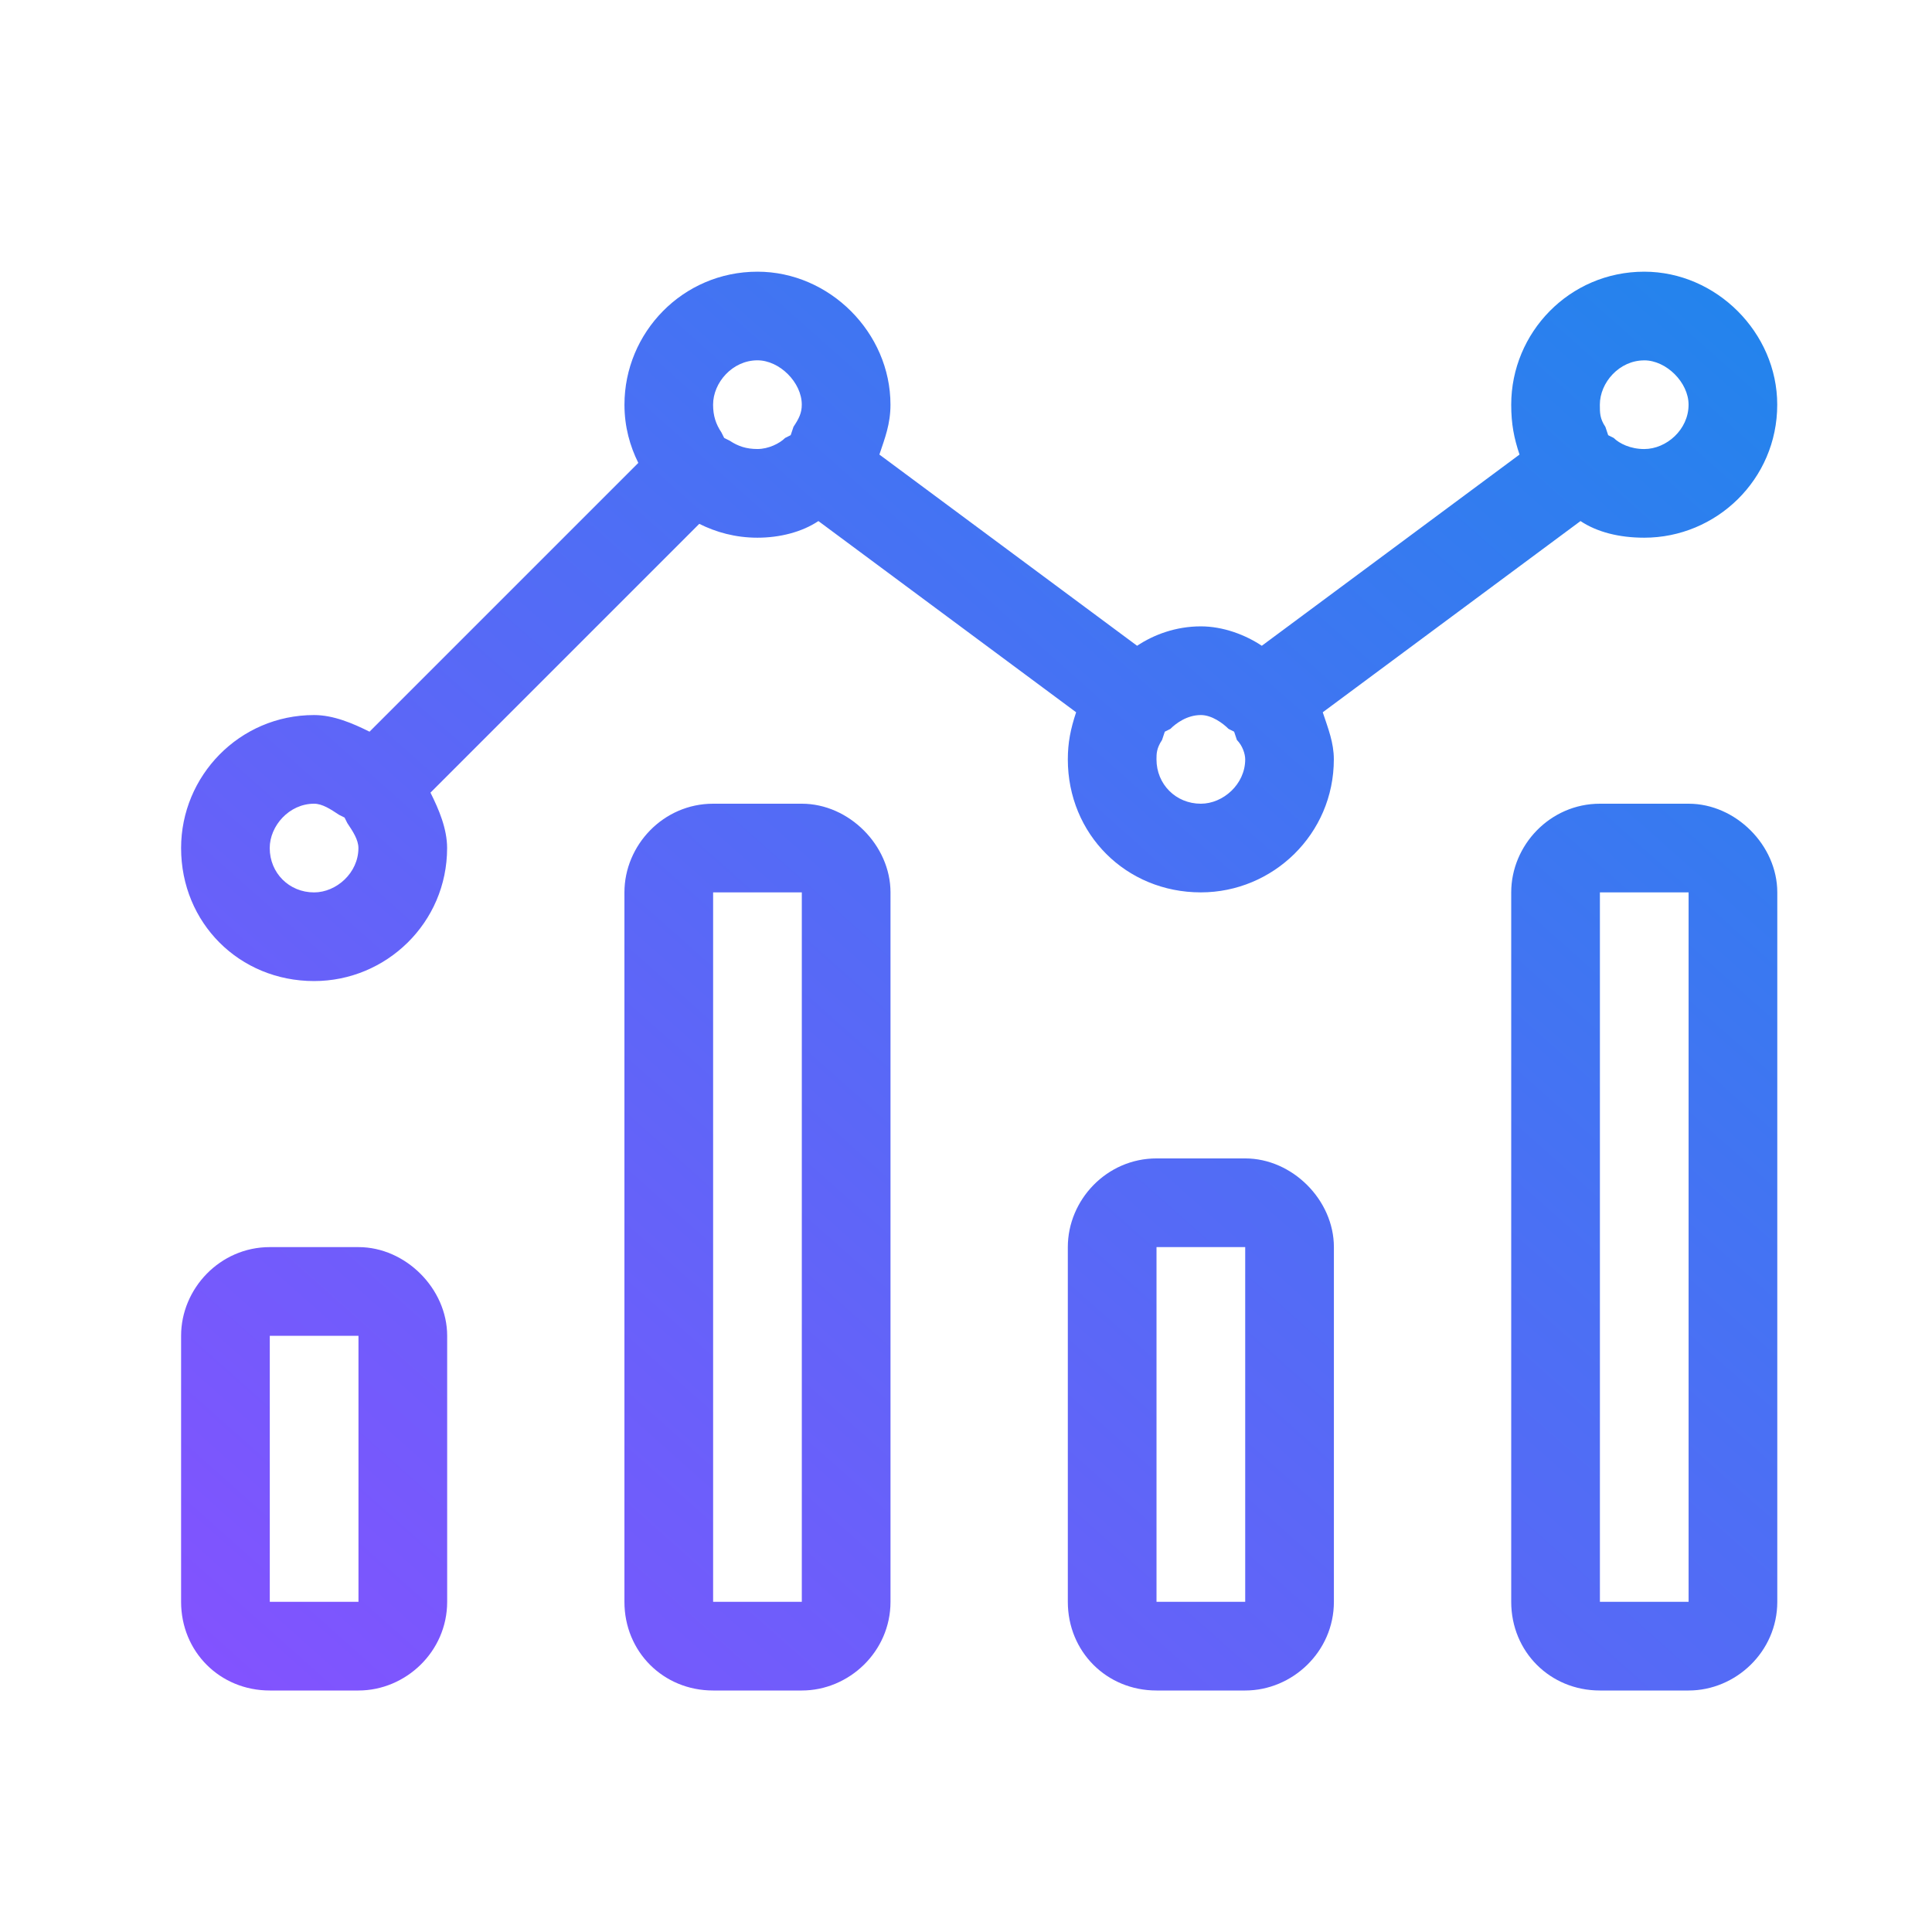
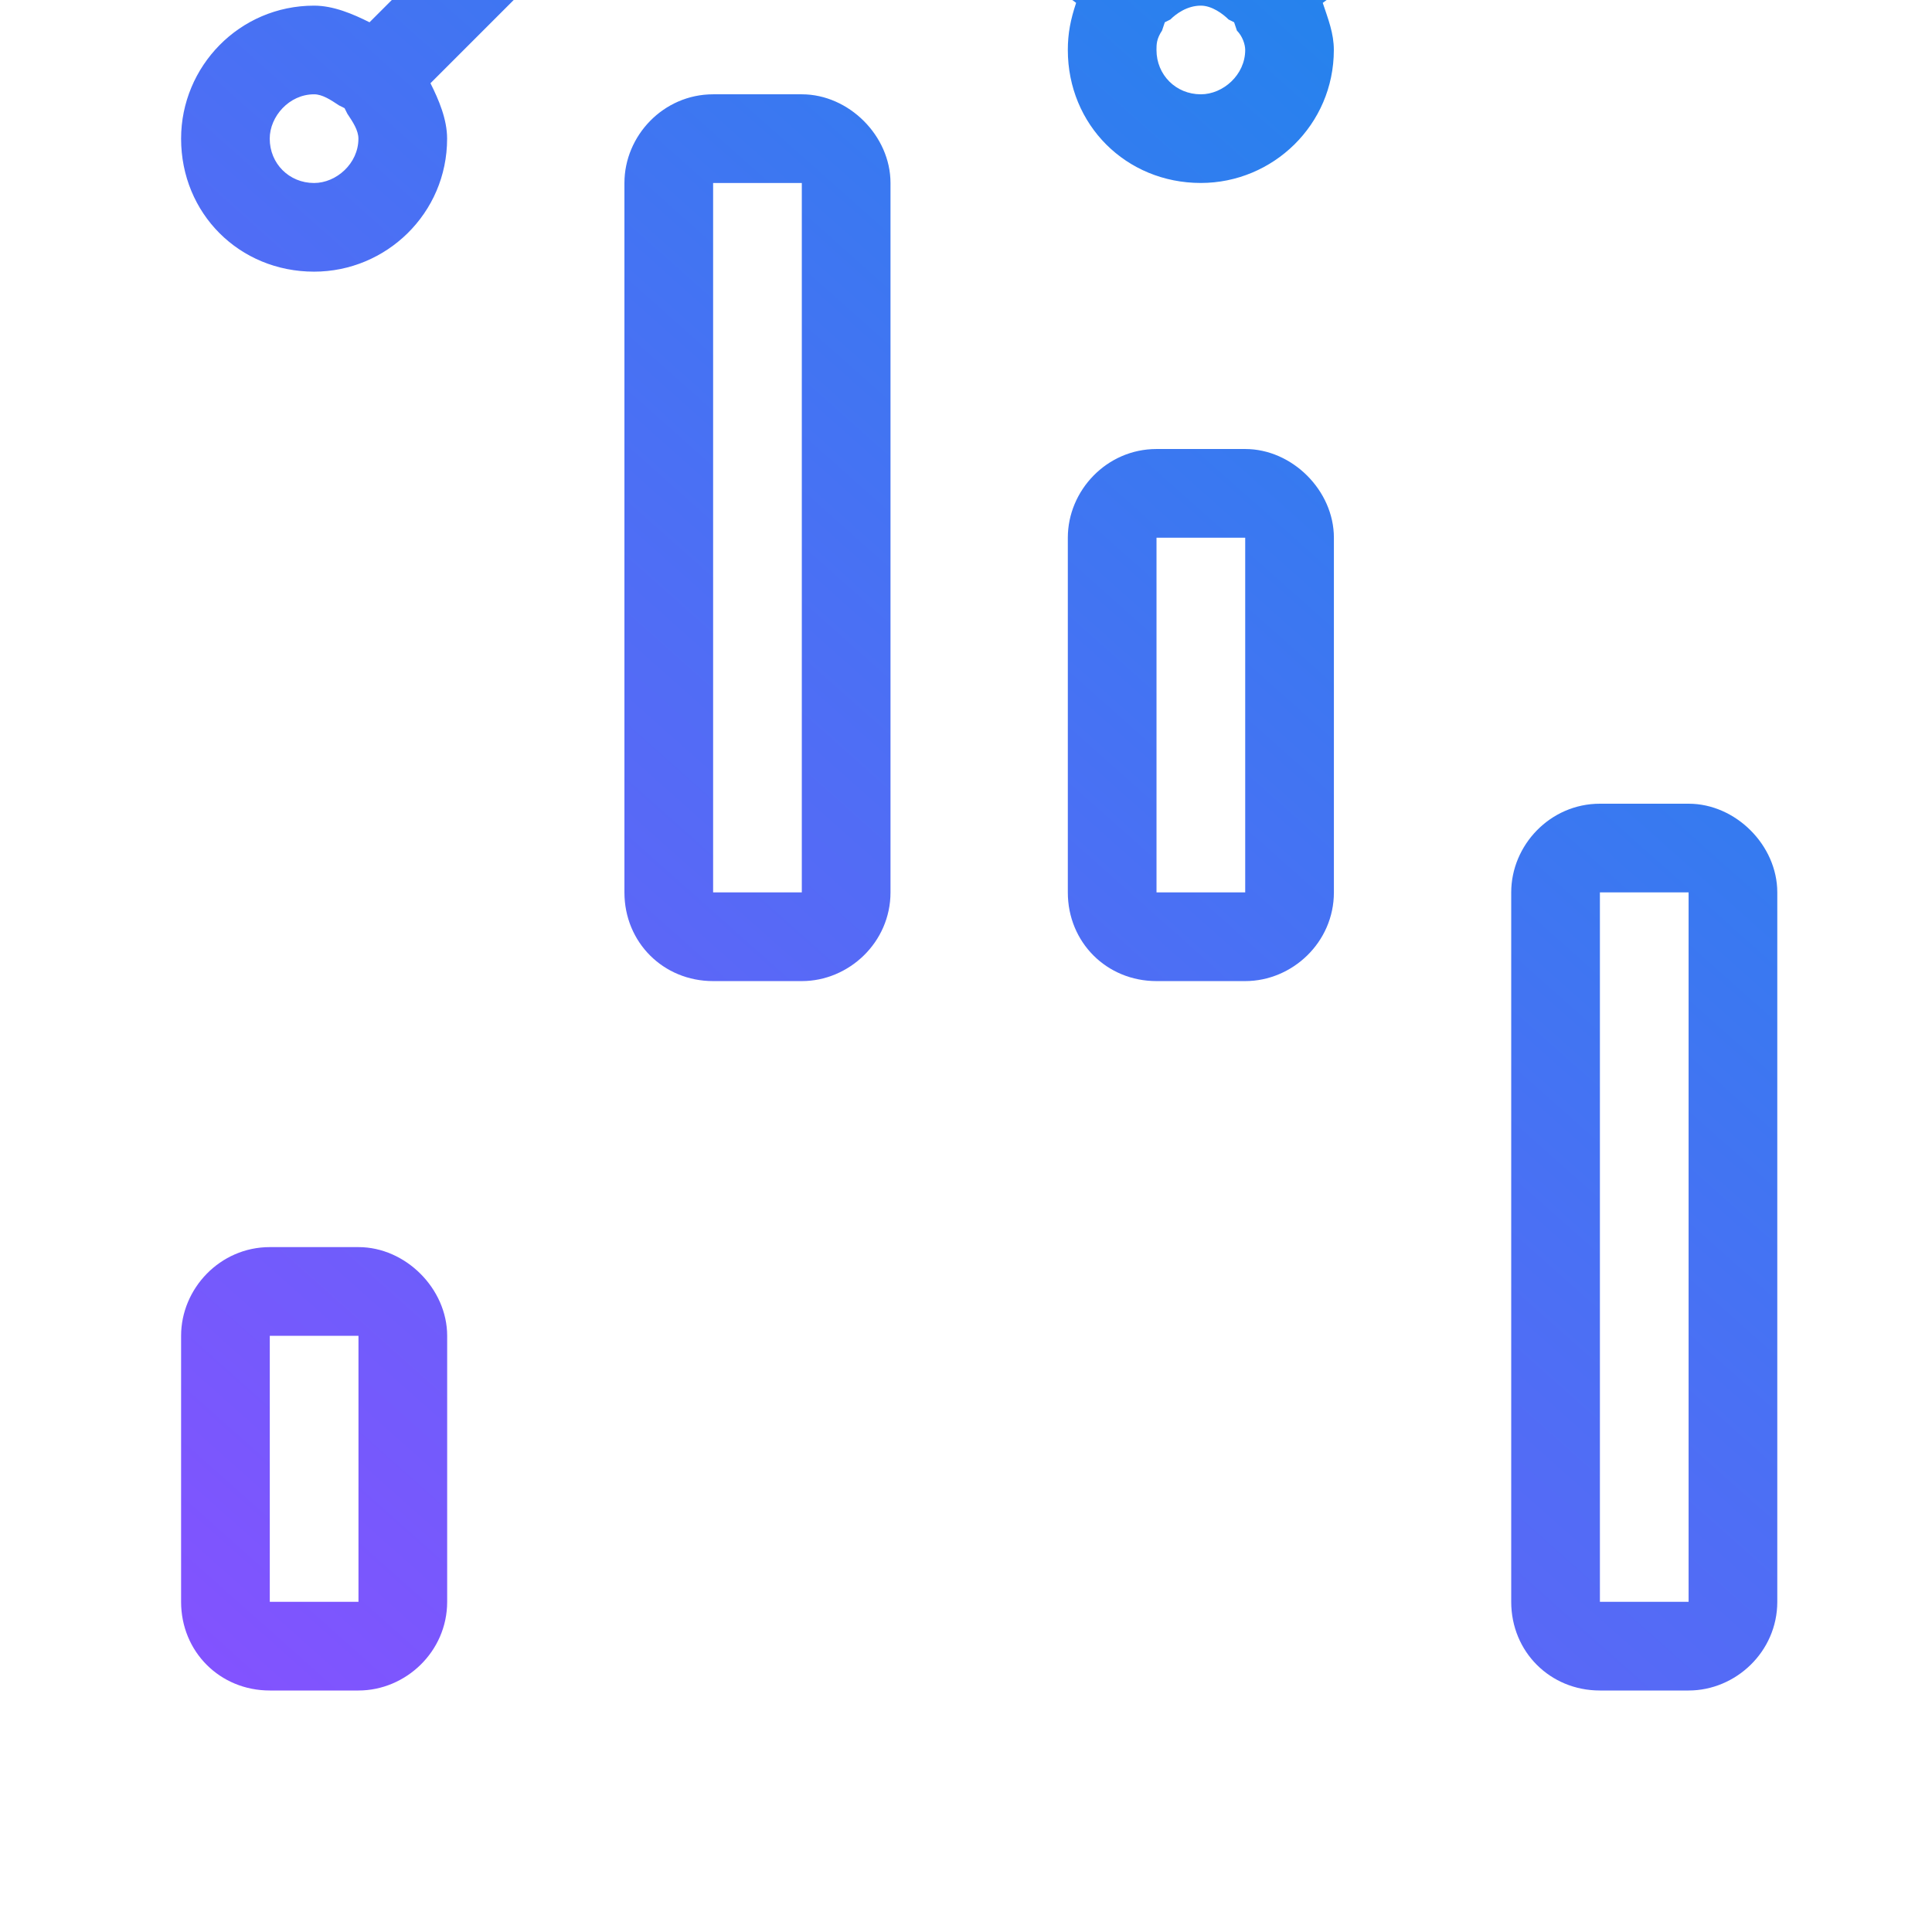
<svg xmlns="http://www.w3.org/2000/svg" fill="none" height="64" viewBox="0 0 64 64" width="64">
  <linearGradient id="a" gradientUnits="userSpaceOnUse" x1="58.875" x2="12.199" y1="9" y2="61.51">
    <stop offset="0" stop-color="#2185ec" />
    <stop offset="1" stop-color="#8452ff" />
  </linearGradient>
-   <path d="m11.875 41.312h-2.938c-1.652 0-2.938 1.377-2.938 2.938v8.812c0 1.652 1.285 2.938 2.938 2.938h2.938c1.56 0 2.938-1.285 2.938-2.938v-8.812c0-1.56-1.377-2.938-2.938-2.938zm0 11.75h-2.938v-8.812h2.938zm44.062-26.438h-2.938c-1.652 0-2.938 1.377-2.938 2.938v23.5c0 1.652 1.285 2.938 2.938 2.938h2.938c1.56 0 2.938-1.285 2.938-2.938v-23.5c0-1.56-1.377-2.938-2.938-2.938zm0 26.438h-2.938v-23.5h2.938zm-14.688-14.688h-2.938c-1.652 0-2.938 1.377-2.938 2.938v11.75c0 1.652 1.285 2.938 2.938 2.938h2.938c1.56 0 2.938-1.285 2.938-2.938v-11.75c0-1.56-1.377-2.938-2.938-2.938zm0 14.688h-2.938v-11.75h2.938zm-14.688-26.438h-2.938c-1.652 0-2.938 1.377-2.938 2.938v23.5c0 1.652 1.285 2.938 2.938 2.938h2.938c1.56 0 2.938-1.285 2.938-2.938v-23.5c0-1.56-1.377-2.938-2.938-2.938zm0 26.438h-2.938v-23.5h2.938zm25.795-35.801c.551.367 1.285.551 2.111.551 2.387 0 4.406-1.928 4.406-4.406 0-2.387-2.019-4.406-4.406-4.406-2.479 0-4.406 2.019-4.406 4.406 0 .643.092 1.102.275 1.652l-8.537 6.334c-.551-.367-1.285-.643-2.02-.643-.826 0-1.56.275-2.111.643l-8.537-6.334c.184-.551.367-1.01.367-1.652 0-2.387-2.019-4.406-4.406-4.406-2.479 0-4.406 2.019-4.406 4.406 0 .734.184 1.377.459 1.928l-8.904 8.904c-.551-.275-1.193-.551-1.836-.551-2.478 0-4.406 2.019-4.406 4.406 0 2.478 1.928 4.406 4.406 4.406 2.387 0 4.406-1.928 4.406-4.406 0-.643-.275-1.285-.551-1.836l8.904-8.904c.551.275 1.193.459 1.928.459.734 0 1.469-.184 2.019-.551l8.537 6.334c-.184.551-.275 1.01-.275 1.56 0 2.479 1.928 4.406 4.406 4.406 2.387 0 4.406-1.928 4.406-4.406 0-.551-.184-1.01-.367-1.56zm2.111-5.324c.734 0 1.469.734 1.469 1.469 0 .826-.734 1.469-1.469 1.469-.459 0-.826-.184-1.01-.367l-.184-.092-.092-.275c-.184-.275-.184-.459-.184-.734 0-.734.643-1.469 1.469-1.469zm-44.063 17.625c-.826 0-1.469-.643-1.469-1.469 0-.734.643-1.469 1.469-1.469.275 0 .551.184.826.367l.184.092.092.184c.184.275.367.551.367.826 0 .826-.734 1.469-1.469 1.469zm15.881-15.422-.092.275-.184.092c-.184.184-.551.367-.918.367-.367 0-.643-.092-.918-.275l-.184-.092-.092-.184c-.184-.275-.275-.551-.275-.918 0-.734.643-1.469 1.469-1.469.734 0 1.469.734 1.469 1.469 0 .275-.092.459-.275.734zm13.494 12.484c-.826 0-1.469-.643-1.469-1.469 0-.183 0-.367.184-.642l.092-.275.184-.092c.184-.184.551-.459 1.01-.459.367 0 .734.275.918.459l.184.092.092.275c.184.184.275.459.275.642 0 .826-.734 1.469-1.469 1.469z" fill="url(#a)" />
+   <path d="m11.875 41.312h-2.938c-1.652 0-2.938 1.377-2.938 2.938v8.812c0 1.652 1.285 2.938 2.938 2.938h2.938c1.56 0 2.938-1.285 2.938-2.938v-8.812c0-1.56-1.377-2.938-2.938-2.938zm0 11.75h-2.938v-8.812h2.938zm44.062-26.438h-2.938c-1.652 0-2.938 1.377-2.938 2.938v23.5c0 1.652 1.285 2.938 2.938 2.938h2.938c1.56 0 2.938-1.285 2.938-2.938v-23.5c0-1.56-1.377-2.938-2.938-2.938zm0 26.438h-2.938v-23.5h2.938m-14.688-14.688h-2.938c-1.652 0-2.938 1.377-2.938 2.938v11.75c0 1.652 1.285 2.938 2.938 2.938h2.938c1.56 0 2.938-1.285 2.938-2.938v-11.75c0-1.56-1.377-2.938-2.938-2.938zm0 14.688h-2.938v-11.75h2.938zm-14.688-26.438h-2.938c-1.652 0-2.938 1.377-2.938 2.938v23.5c0 1.652 1.285 2.938 2.938 2.938h2.938c1.56 0 2.938-1.285 2.938-2.938v-23.5c0-1.56-1.377-2.938-2.938-2.938zm0 26.438h-2.938v-23.5h2.938zm25.795-35.801c.551.367 1.285.551 2.111.551 2.387 0 4.406-1.928 4.406-4.406 0-2.387-2.019-4.406-4.406-4.406-2.479 0-4.406 2.019-4.406 4.406 0 .643.092 1.102.275 1.652l-8.537 6.334c-.551-.367-1.285-.643-2.02-.643-.826 0-1.56.275-2.111.643l-8.537-6.334c.184-.551.367-1.01.367-1.652 0-2.387-2.019-4.406-4.406-4.406-2.479 0-4.406 2.019-4.406 4.406 0 .734.184 1.377.459 1.928l-8.904 8.904c-.551-.275-1.193-.551-1.836-.551-2.478 0-4.406 2.019-4.406 4.406 0 2.478 1.928 4.406 4.406 4.406 2.387 0 4.406-1.928 4.406-4.406 0-.643-.275-1.285-.551-1.836l8.904-8.904c.551.275 1.193.459 1.928.459.734 0 1.469-.184 2.019-.551l8.537 6.334c-.184.551-.275 1.01-.275 1.56 0 2.479 1.928 4.406 4.406 4.406 2.387 0 4.406-1.928 4.406-4.406 0-.551-.184-1.01-.367-1.56zm2.111-5.324c.734 0 1.469.734 1.469 1.469 0 .826-.734 1.469-1.469 1.469-.459 0-.826-.184-1.01-.367l-.184-.092-.092-.275c-.184-.275-.184-.459-.184-.734 0-.734.643-1.469 1.469-1.469zm-44.063 17.625c-.826 0-1.469-.643-1.469-1.469 0-.734.643-1.469 1.469-1.469.275 0 .551.184.826.367l.184.092.092.184c.184.275.367.551.367.826 0 .826-.734 1.469-1.469 1.469zm15.881-15.422-.092.275-.184.092c-.184.184-.551.367-.918.367-.367 0-.643-.092-.918-.275l-.184-.092-.092-.184c-.184-.275-.275-.551-.275-.918 0-.734.643-1.469 1.469-1.469.734 0 1.469.734 1.469 1.469 0 .275-.092.459-.275.734zm13.494 12.484c-.826 0-1.469-.643-1.469-1.469 0-.183 0-.367.184-.642l.092-.275.184-.092c.184-.184.551-.459 1.01-.459.367 0 .734.275.918.459l.184.092.092.275c.184.184.275.459.275.642 0 .826-.734 1.469-1.469 1.469z" fill="url(#a)" />
</svg>